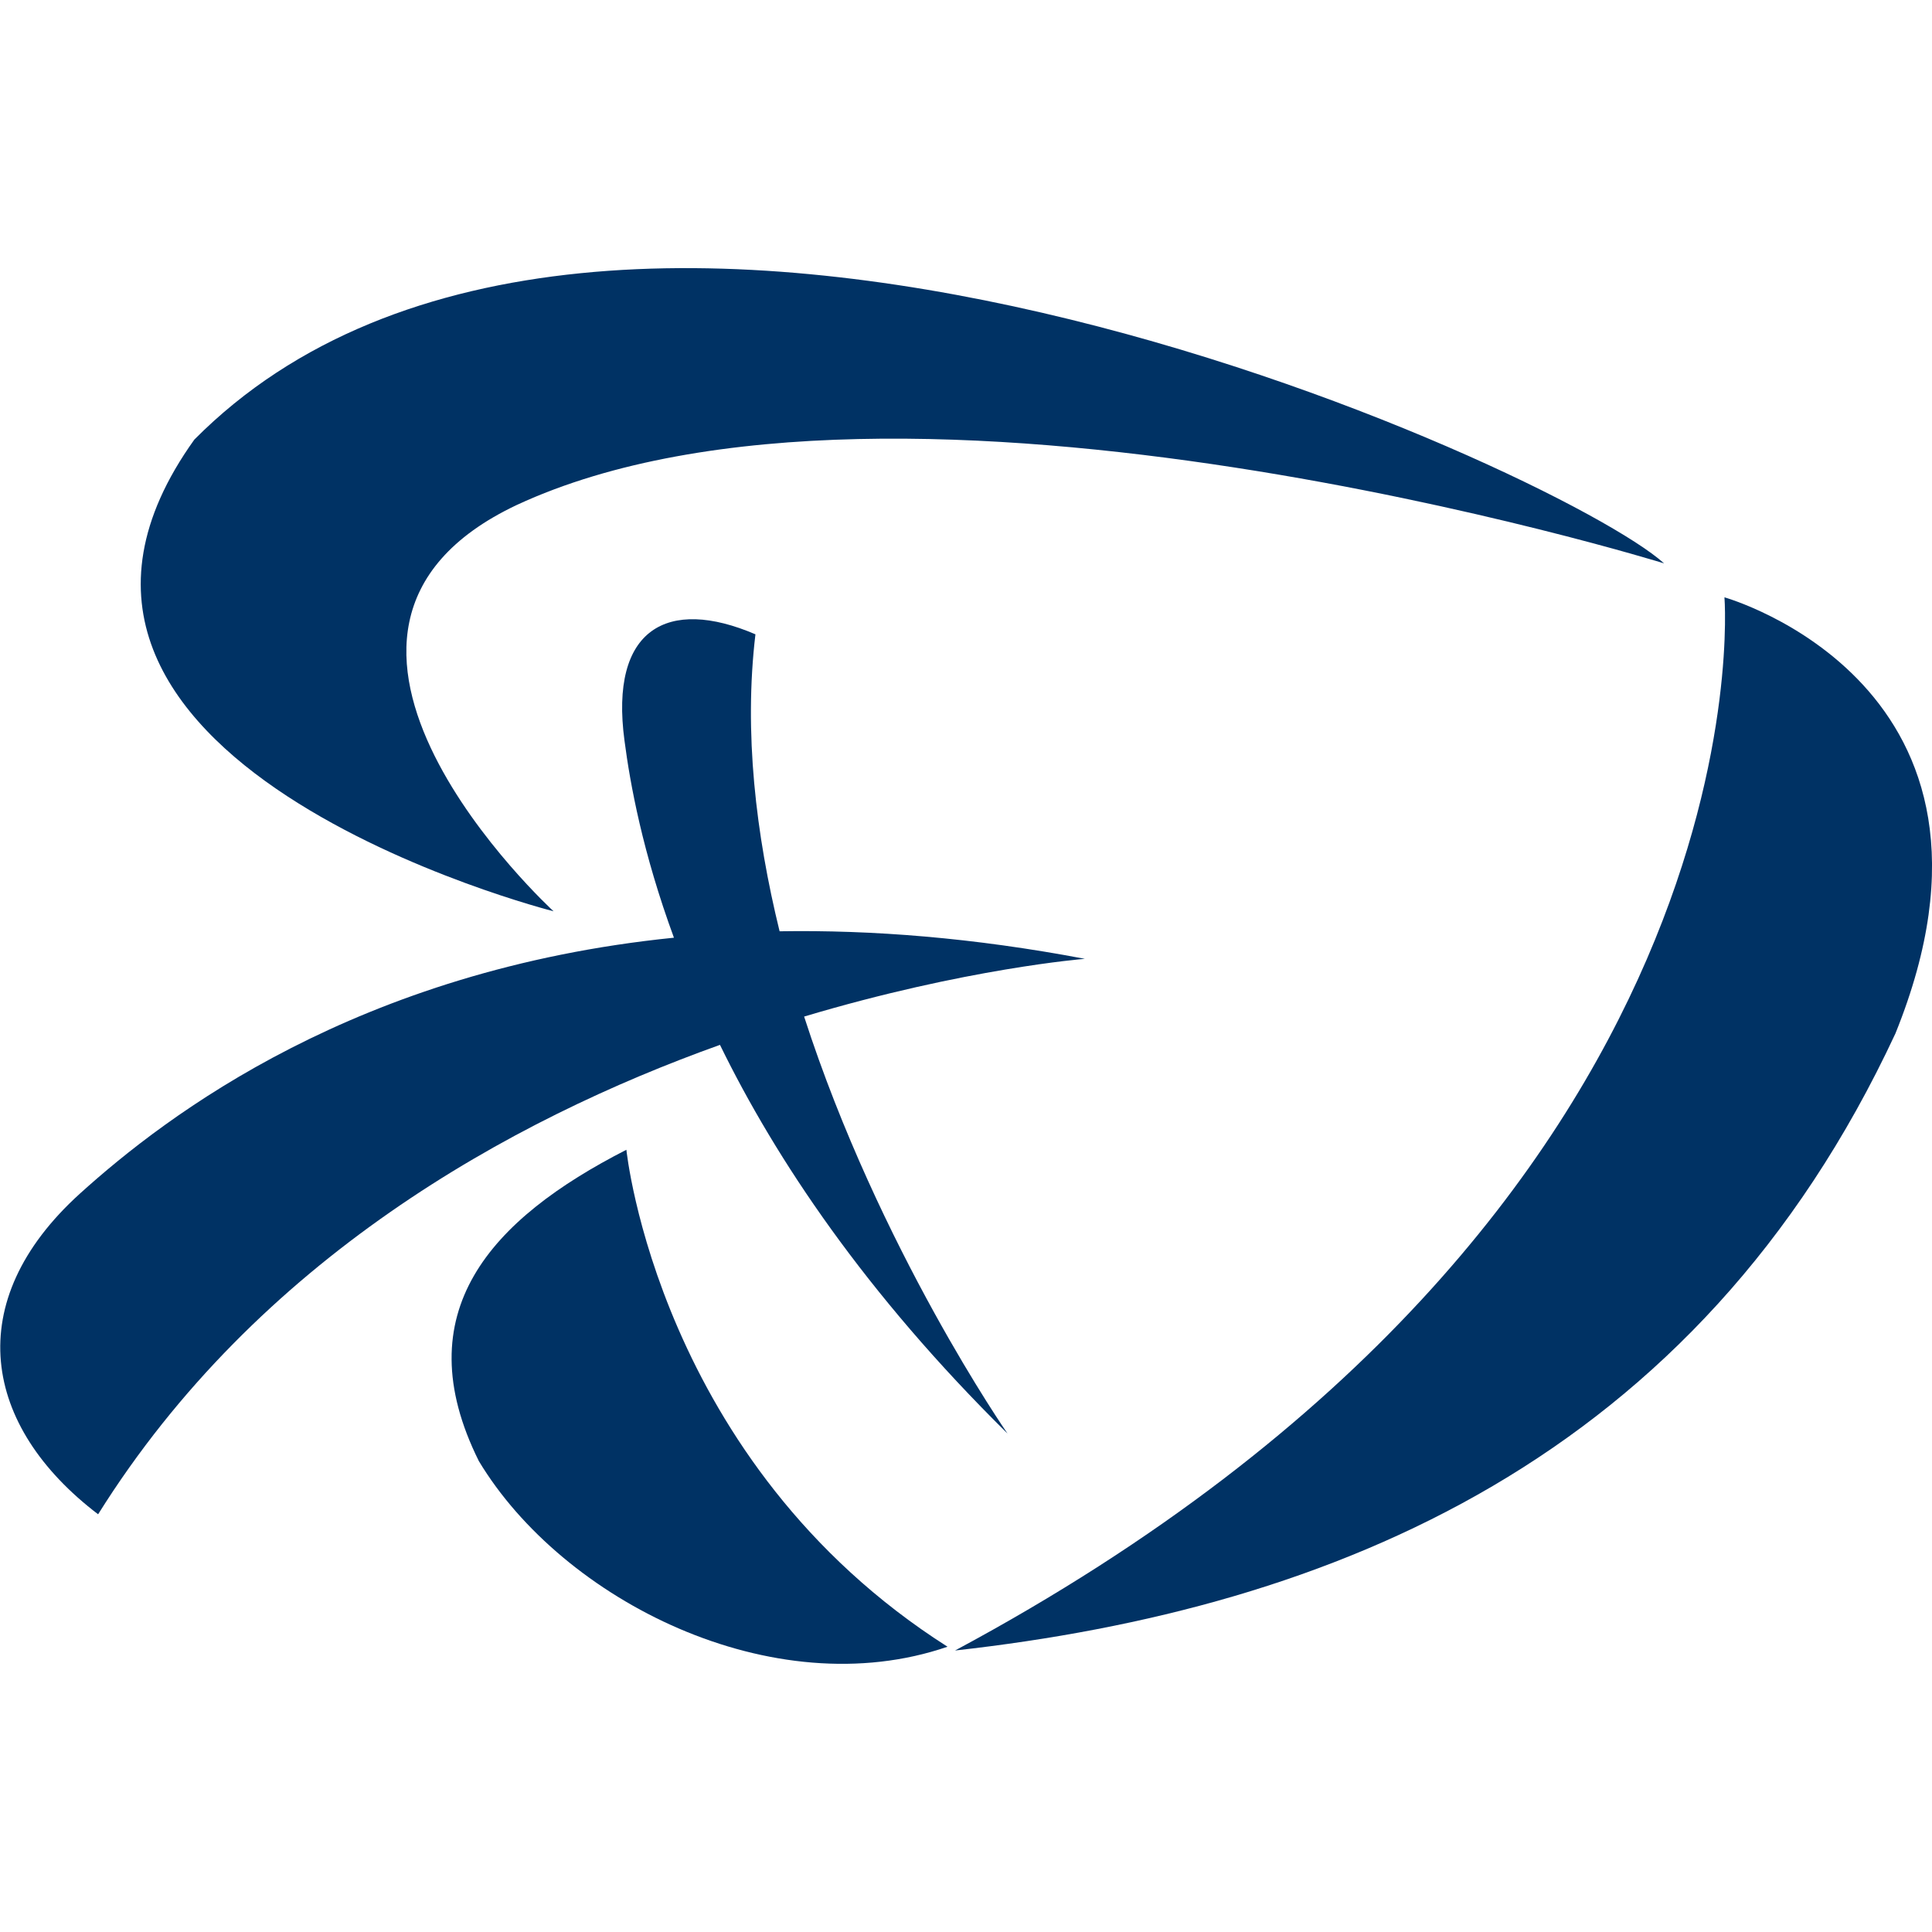
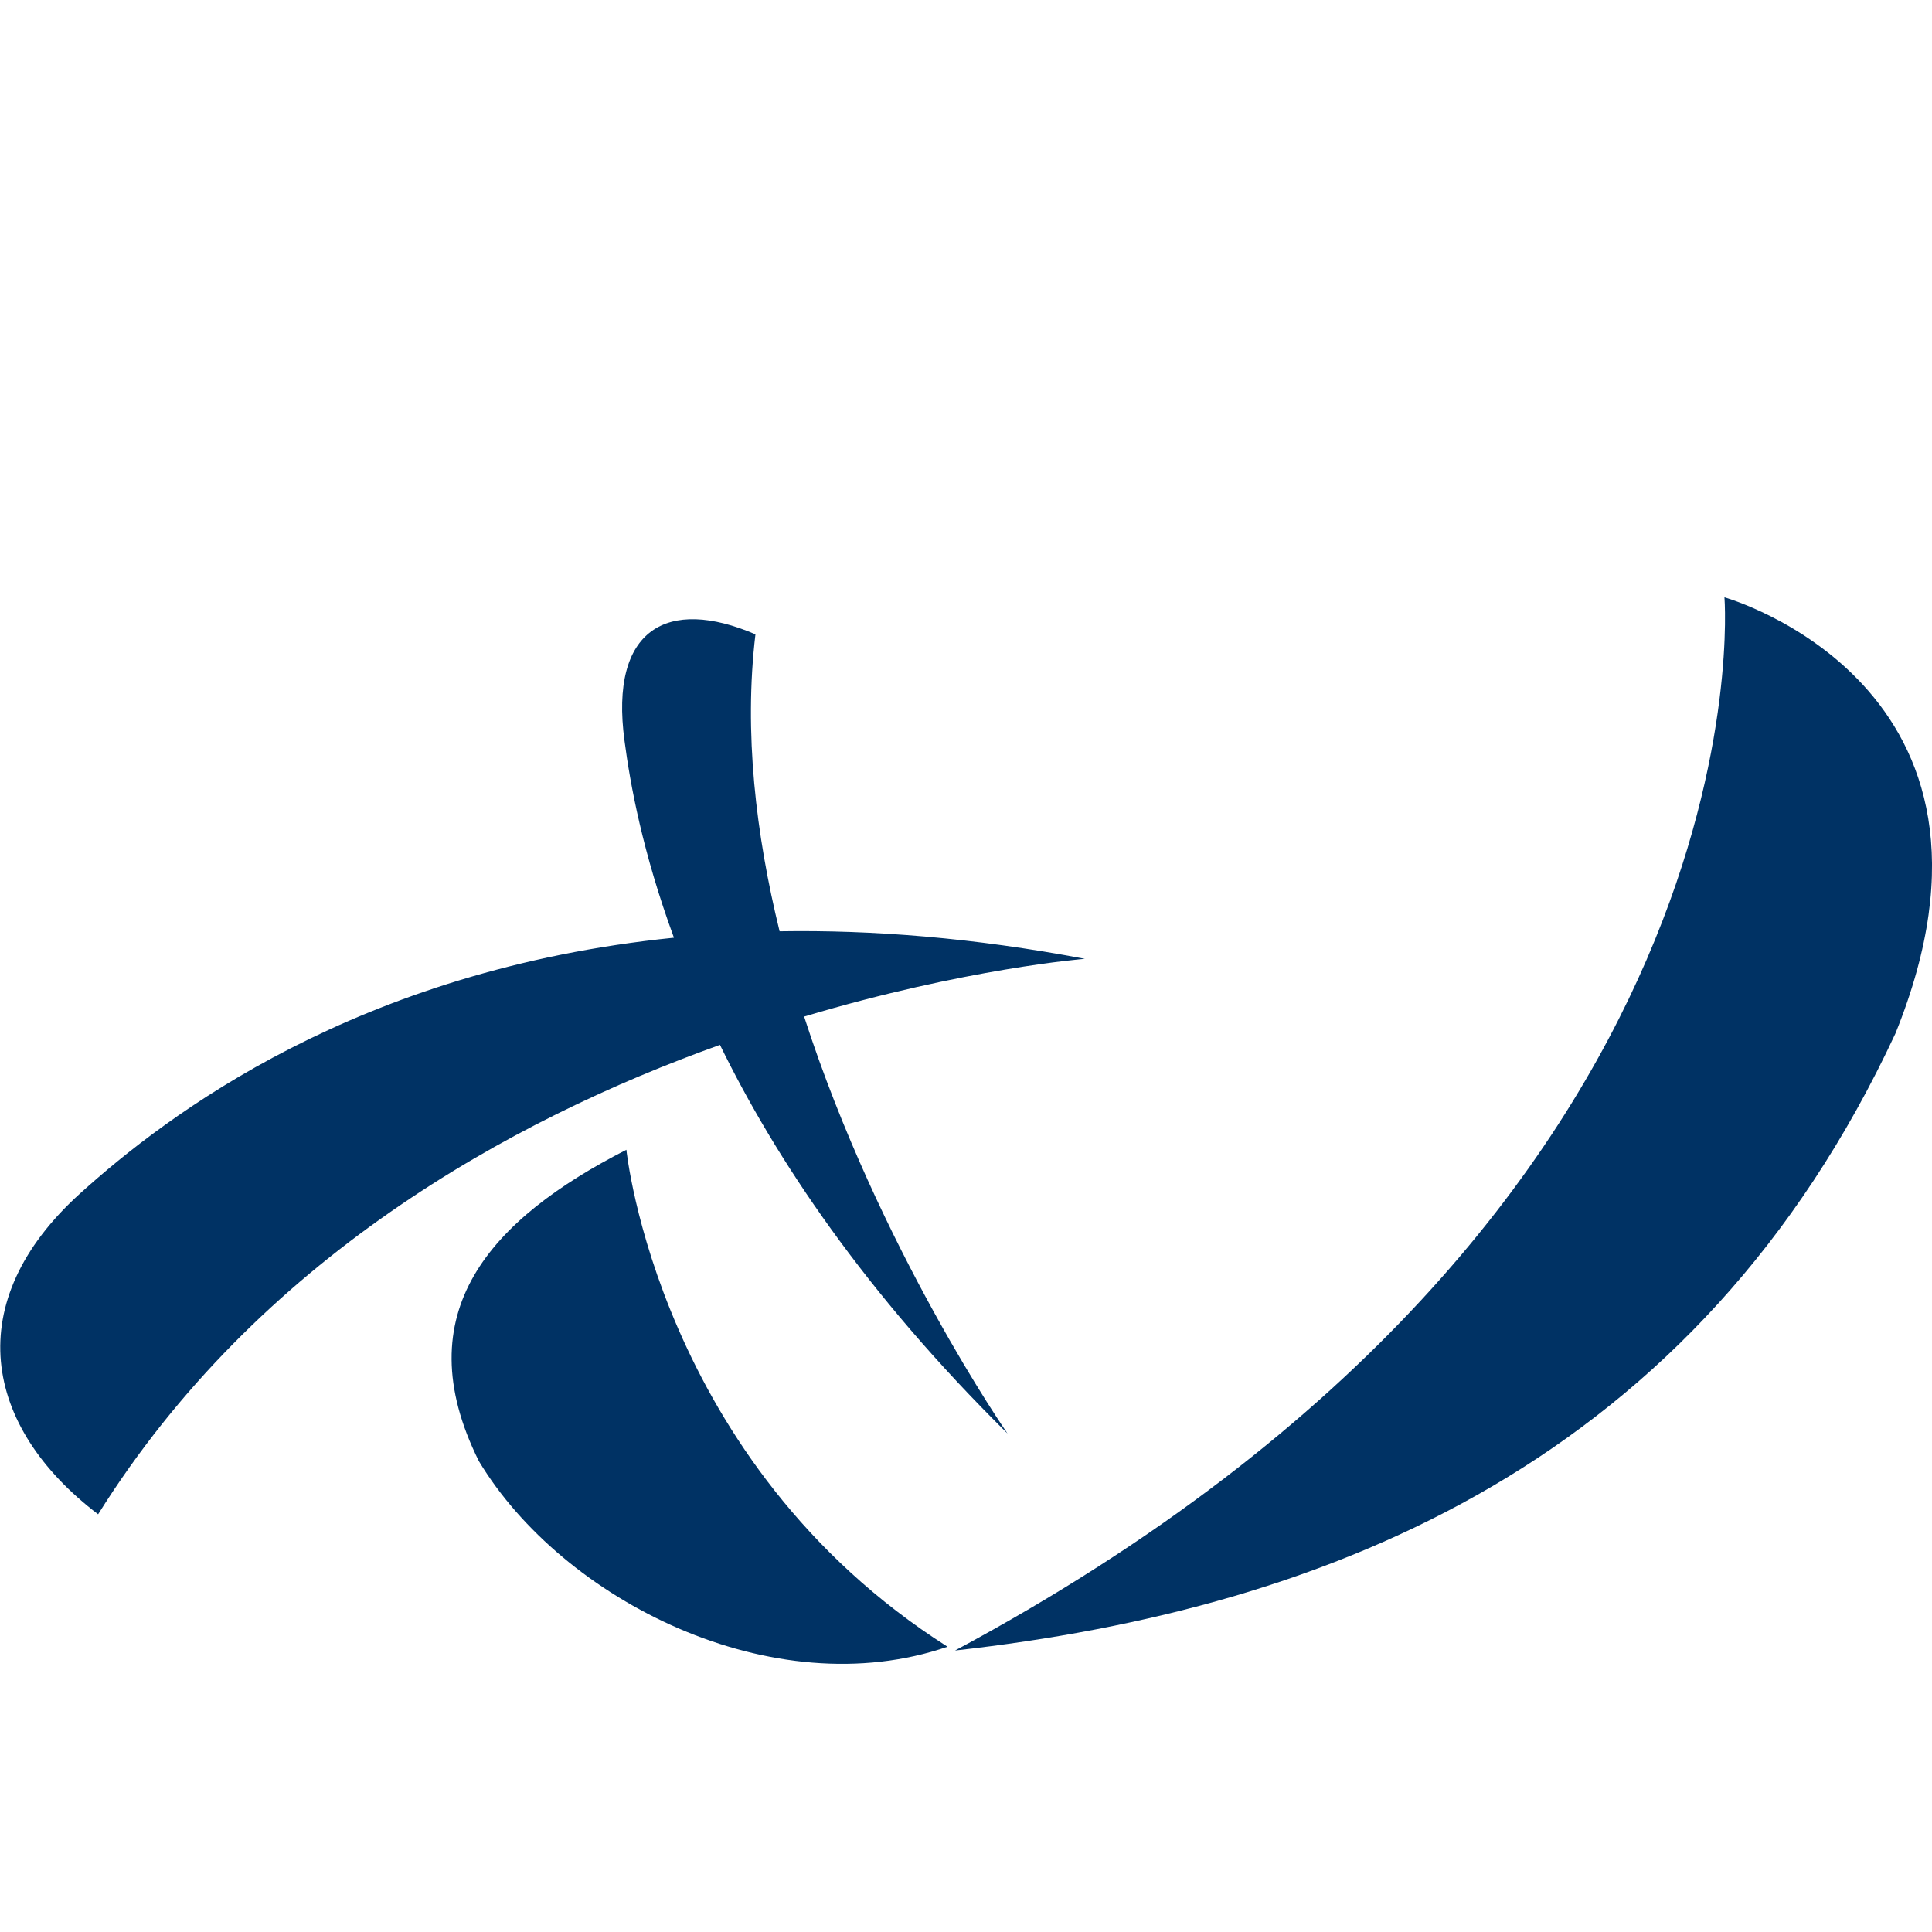
<svg xmlns="http://www.w3.org/2000/svg" id="Vrstva_1" x="0px" y="0px" viewBox="0 0 512 512" style="enable-background:new 0 0 512 512;" xml:space="preserve">
  <style type="text/css">	.st0{fill:#003264;}</style>
  <g>
    <path class="st0" d="M166,304.7c-36,18.4-58.7,43.1-39.1,82.5c22.2,36.9,77.9,65.1,124.2,49.2C174.4,387.6,166,304.7,166,304.7z" />
    <path class="st0" d="M457,158.3c0,0,13.1,162.7-203.9,279.1c100.4-11.2,196.6-50.6,249.2-163.5C539.7,181.5,457,158.3,457,158.3z" />
    <path class="st0" d="M267,379.9c0,0-34-48.9-53.9-110.5c42.8-12.8,74.4-15.3,74.4-15.3c-29.5-5.6-56.4-7.7-80.9-7.3  c-6.3-25.7-9.5-52.7-6.4-78.7c-23.3-10-38.7-1.5-34.7,28.2c1.5,11.5,4.8,29.6,13.1,52.2c-83.9,8.5-134.4,47-157.4,67.8  c-31.7,28.7-25.8,61.7,4.8,85c42.3-67.6,109.2-104.5,164.8-124.4C205.6,307.2,229.3,342.7,267,379.9z" />
-     <path class="st0" d="M146.7,241.5c0,0-80.9-74.1-9.7-107.7c101.7-47.1,304,15.5,304,15.5C413.2,124.2,159,8.2,51.5,116.5  C-9.7,201.9,146.7,241.5,146.7,241.5z" />
  </g>
</svg>